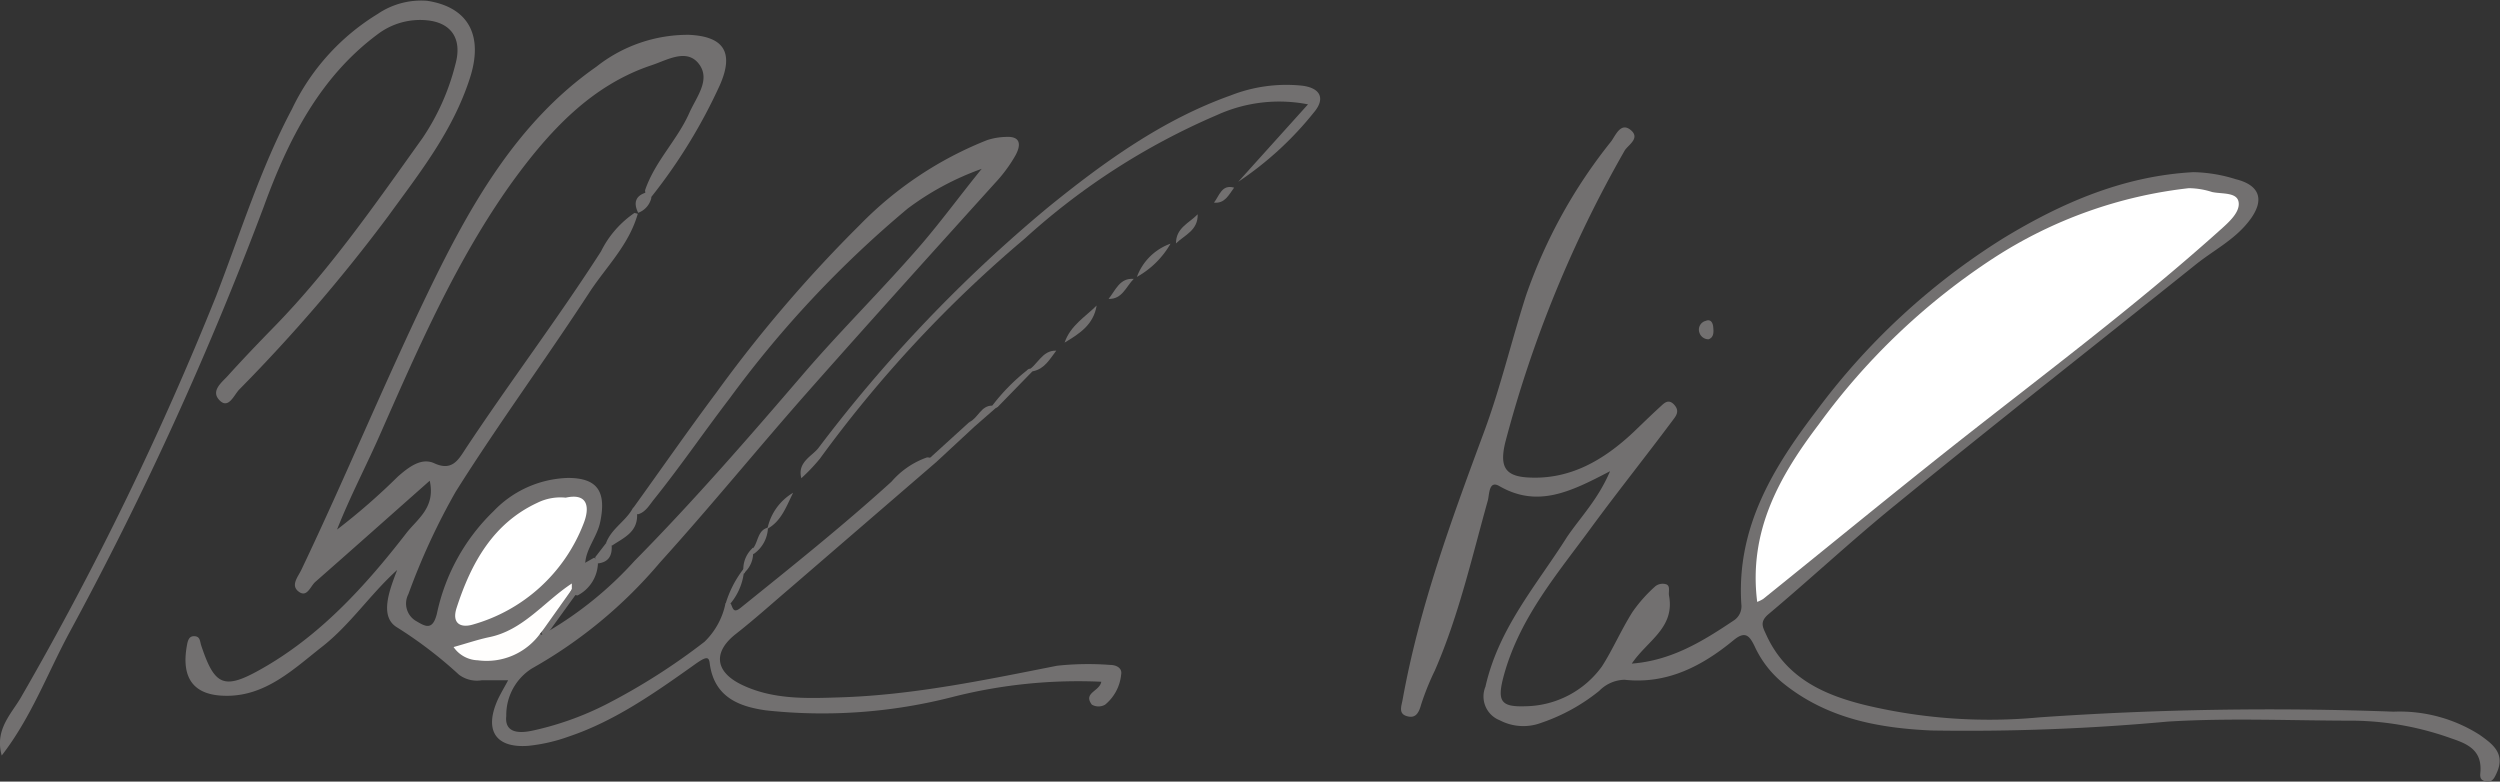
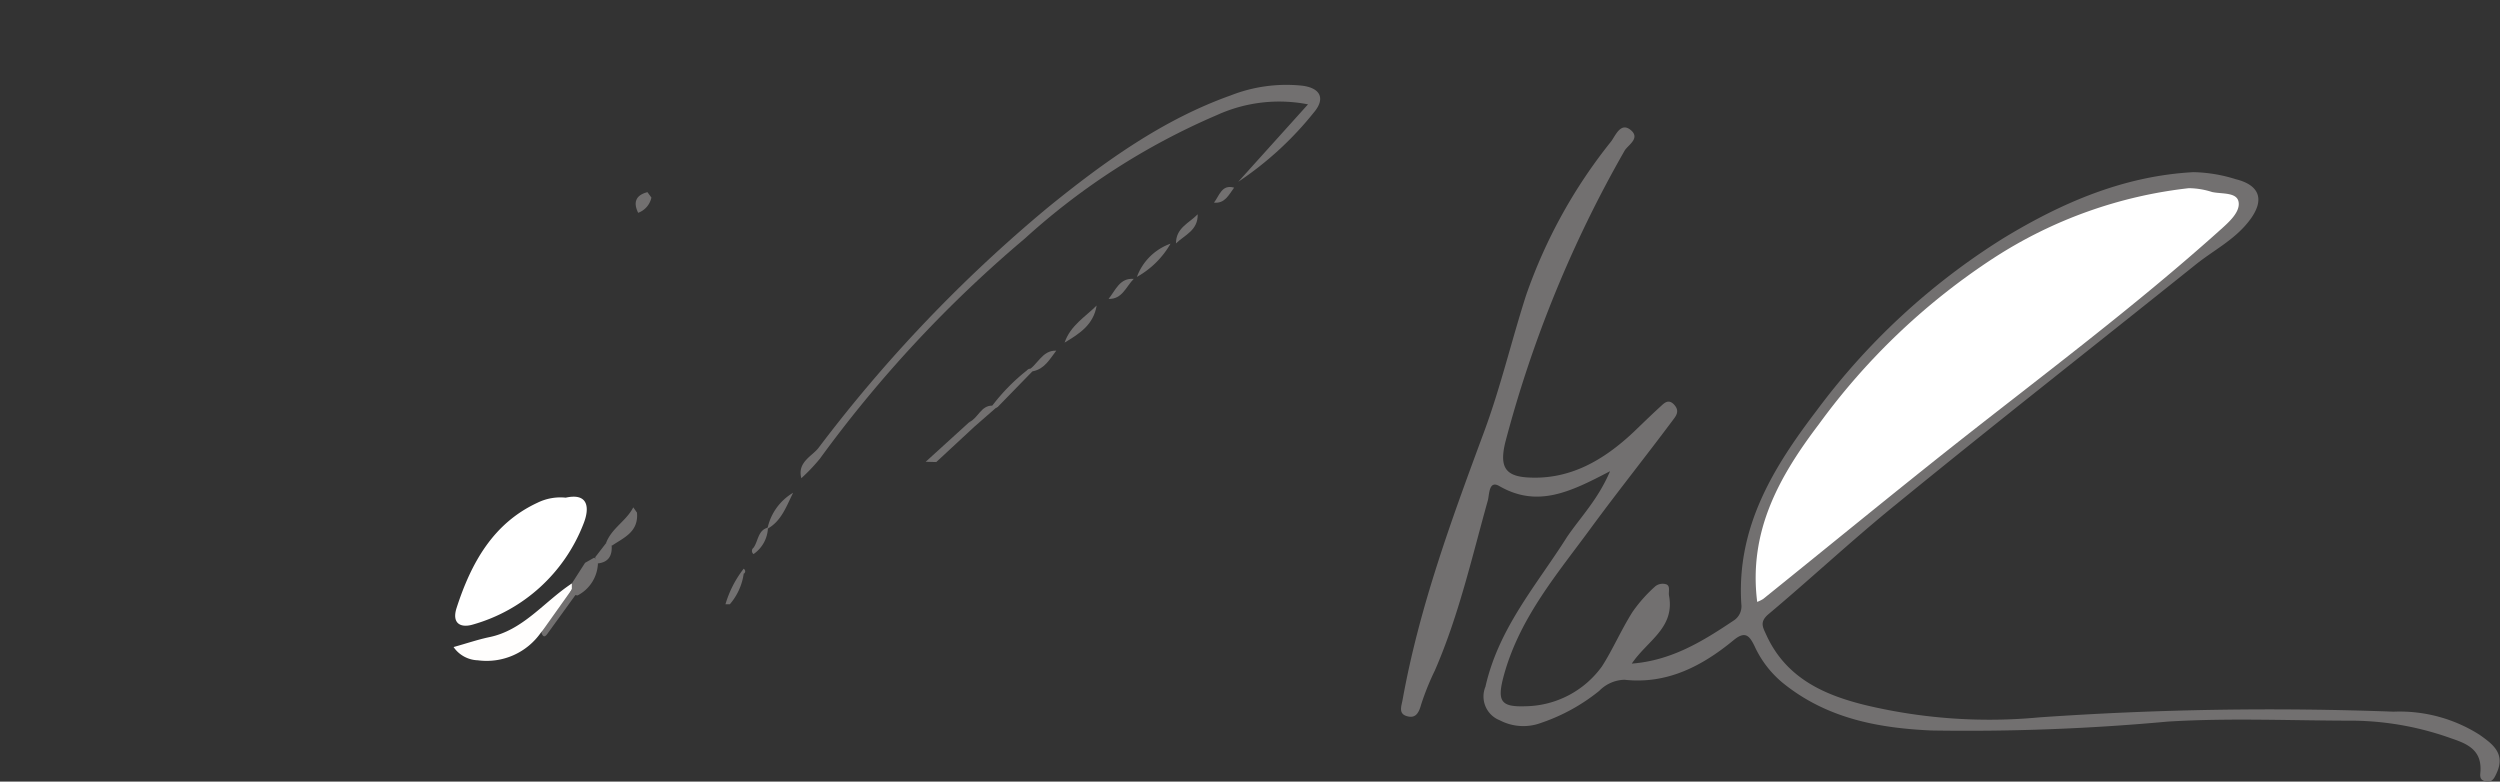
<svg xmlns="http://www.w3.org/2000/svg" id="Ebene_1" data-name="Ebene 1" viewBox="0 0 188.78 59.02">
  <rect x="0" y="0" width="188.78" height="59.02" fill="#333333" stroke="none" />
  <defs>
    <style>.cls-1{fill:#727070;}.cls-2{fill:#fff;}.cls-3{fill:#fffefd;}</style>
  </defs>
  <title>untermichi</title>
-   <path class="cls-1" d="M77.31,43.68,66.25,53.22c-1.35,1.15-2.67,2.34-4.06,3.43-1.76,1.37-1.62,2.89.5,3.88,2.34,1.1,4.86,1,7.33.92,5.55-.17,11-1.32,16.42-2.39a22,22,0,0,1,4-.06c.47,0,.93.24.83.73A3.36,3.36,0,0,1,90.06,62a1,1,0,0,1-1,0c-.69-.9.59-1,.71-1.73A38.42,38.42,0,0,0,78.5,61.43a39.49,39.49,0,0,1-14.06,1c-1.88-.27-3.91-.91-4.24-3.57-.07-.56-.33-.47-1.26.2C56,61.15,53,63.25,49.58,64.4a12.82,12.82,0,0,1-3.09.71c-2.51.18-3.35-1.22-2.25-3.58.21-.43.46-.85.74-1.37-.69,0-1.36,0-2,0a2.27,2.27,0,0,1-1.71-.42,32,32,0,0,0-4.67-3.57c-1.37-.81-.58-2.82,0-4.34-2,1.8-3.54,4.13-5.66,5.79s-4.24,3.73-7.23,3.71c-2.42,0-3.42-1.26-3-3.72.07-.4.14-.8.58-.78s.41.37.51.69c1,3,1.68,3.39,4.43,1.85,4.47-2.49,7.92-6.26,11.07-10.33.83-1.07,2.21-1.92,1.76-3.95-2.94,2.6-5.78,5.13-8.64,7.64-.37.32-.62,1.21-1.25.74s-.08-1.09.19-1.64c3.31-6.94,6.25-14.07,9.59-21,3.14-6.5,6.7-12.82,12.69-17a11.14,11.14,0,0,1,7-2.41c2.57.12,3.43,1.27,2.34,3.77a40.65,40.65,0,0,1-5.21,8.5c-.35,0-.43-.23-.45-.53.74-2.19,2.43-3.78,3.35-5.86.53-1.19,1.63-2.5.71-3.69s-2.4-.28-3.55.1c-4.58,1.52-7.77,5-10.58,8.88-4.14,5.79-7,12.34-9.88,18.87-1.06,2.43-2.3,4.76-3.31,7.32a48.45,48.45,0,0,0,4.59-4c.82-.72,1.79-1.47,2.77-1,1.26.57,1.75-.17,2.28-1,3.35-5.07,7-9.88,10.29-15a7.58,7.58,0,0,1,2.53-2.91l.25.06c-.66,2.35-2.38,4-3.64,5.92-3.31,5.08-6.89,9.95-10.11,15.07a50.31,50.31,0,0,0-3.57,7.73,1.53,1.53,0,0,0,.52,2c.72.42,1.31.84,1.64-.56a15.07,15.07,0,0,1,4.27-7.7,8.08,8.08,0,0,1,5.62-2.51c2.25,0,2.91,1.05,2.43,3.34-.24,1.13-1.07,2-1.13,3.12.25.91-.42,1.35-.86,1.92-2.3,1.95-4.49,4.13-7.9,4.46a3.67,3.67,0,0,0,3.87-.27c.43-.32.71-.9,1.34-.89a.43.43,0,0,0,.72-.08,27.78,27.78,0,0,0,6.56-5.34c4.48-4.54,8.68-9.38,12.85-14.24,2.84-3.29,5.93-6.33,8.78-9.63,1.58-1.84,3-3.79,4.58-5.73a21.1,21.1,0,0,0-5.59,3A81.14,81.14,0,0,0,61.71,38.87C59.78,41.39,58,44,56,46.49c-.35.43-.62.95-1.19,1.13-.28,0-.52-.13-.35-.52,2.08-2.89,4.11-5.81,6.24-8.66A103.15,103.15,0,0,1,71.55,25.76a27.63,27.63,0,0,1,9.6-6.39,4.9,4.9,0,0,1,1.4-.24c1.23-.08,1.13.7.72,1.43a11.13,11.13,0,0,1-1.54,2.07C77,27.87,72.3,33.07,67.64,38.34c-3.77,4.27-7.38,8.71-11.2,12.93a35.28,35.28,0,0,1-9.67,8,4.16,4.16,0,0,0-1.93,3.58c-.15,1.36,1.08,1.3,1.94,1.12A23,23,0,0,0,52.34,62a47.87,47.87,0,0,0,7.47-4.75,5.57,5.57,0,0,0,1.58-2.88.3.3,0,0,1,.43.06c.14.35.21.66.7.27,3.86-3.11,7.73-6.2,11.41-9.54a6.28,6.28,0,0,1,2.68-1.83A.84.84,0,0,1,77.31,43.68Z" transform="translate(-6.61 -8.79)" />
  <path class="cls-1" d="M128.19,44.37c-3,1.57-5.48,2.79-8.37,1.12-.8-.46-.74.66-.86,1.09-1.21,4.32-2.2,8.71-4,12.84A19.66,19.66,0,0,0,113.92,62c-.19.7-.46,1.06-1.1.86s-.37-.78-.29-1.27c1.27-7,3.69-13.56,6.13-20.15,1.25-3.36,2.08-6.9,3.18-10.33a38.94,38.94,0,0,1,6.43-11.64c.33-.44.72-1.49,1.48-.86s-.23,1.14-.47,1.57a90.75,90.75,0,0,0-9,22c-.46,1.88,0,2.59,1.8,2.67,3.11.15,5.62-1.31,7.87-3.42.67-.64,1.33-1.29,2-1.9.3-.27.63-.67,1.08-.18s.13.86-.11,1.18c-2,2.68-4.1,5.31-6.08,8-2.56,3.51-5.44,6.82-6.66,11.22-.55,2-.26,2.44,1.65,2.37a7.25,7.25,0,0,0,5.74-3c.78-1.2,1.47-2.79,2.32-4.13a11,11,0,0,1,1.73-1.94.9.9,0,0,1,.83-.13c.3.13.14.55.19.84.46,2.45-1.64,3.4-2.81,5.14,3-.23,5.36-1.69,7.66-3.23a1.28,1.28,0,0,0,.61-1.27c-.37-5.85,2.46-10.37,5.69-14.61a51.57,51.57,0,0,1,14.08-13c4.47-2.72,9.14-4.72,14.38-5a11.33,11.33,0,0,1,3.18.53c1.91.47,2.23,1.66.93,3.26-1.09,1.36-2.63,2.13-3.95,3.19-7.55,6.05-15.14,12-22.65,18.13-3.27,2.65-6.37,5.55-9.6,8.26-.71.6-.43,1-.17,1.58,1.5,3.28,4.4,4.53,7.42,5.28a40.24,40.24,0,0,0,13.19.94,251.22,251.22,0,0,1,26.75-.43,11.25,11.25,0,0,1,6.49,1.74c.94.67,2,1.39,1.29,2.91-.16.34-.31.71-.79.62s-.46-.38-.43-.7c.14-1.67-1-2.15-2.16-2.54a22.64,22.64,0,0,0-7.34-1.35c-4.7,0-9.42-.22-14.12.07a166,166,0,0,1-17.84.67c-4-.18-7.91-.9-11.24-3.61a7.81,7.81,0,0,1-2.11-2.76c-.38-.78-.7-1.17-1.57-.46-2.42,2-5.07,3.35-8.25,3a2.76,2.76,0,0,0-1.91.84,14.25,14.25,0,0,1-4.4,2.42,3.83,3.83,0,0,1-3.11-.2,1.93,1.93,0,0,1-1.08-2.54c1-4.44,3.88-7.69,6.17-11.32C126,47.79,127.28,46.5,128.19,44.37Z" transform="translate(-6.61 -8.79)" />
-   <path class="cls-1" d="M6.74,65.84c-.56-2,.78-3.18,1.51-4.49A237.57,237.57,0,0,0,22.94,31.12c1.83-4.74,3.34-9.62,5.72-14.1a16.94,16.94,0,0,1,6.46-7.17,5.84,5.84,0,0,1,3.74-1c3.15.48,4.28,2.65,3.22,5.88-1.3,4-3.78,7.11-6.13,10.35A125.54,125.54,0,0,1,24.67,38.21c-.4.42-.81,1.51-1.49.8s.18-1.34.64-1.85c1.12-1.24,2.28-2.45,3.44-3.64,4.25-4.34,7.72-9.36,11.26-14.31A17.54,17.54,0,0,0,41,13.64c.53-1.91-.3-3.15-2.18-3.32a5.31,5.31,0,0,0-3.71,1.07c-4.33,3.22-6.73,7.91-8.58,13A257.55,257.55,0,0,1,11.79,56.67C10.16,59.72,8.94,63,6.74,65.84Z" transform="translate(-6.61 -8.79)" />
  <path class="cls-1" d="M100.11,22.52l5.27-5.85a11.34,11.34,0,0,0-6.88.81A51.92,51.92,0,0,0,84,26.8,94.44,94.44,0,0,0,68.52,43.43a13.85,13.85,0,0,1-1.4,1.47c-.32-1.21.81-1.66,1.29-2.28A108.84,108.84,0,0,1,85.77,24.43C90,21,94.42,17.82,99.53,16a11.5,11.5,0,0,1,5.41-.74c1.42.18,1.74,1,.9,2A25.25,25.25,0,0,1,100.11,22.52Z" transform="translate(-6.61 -8.79)" />
  <path class="cls-1" d="M76.51,43.66l3.3-3c.15.08.35.11.39.34l-2.89,2.68Z" transform="translate(-6.61 -8.79)" />
  <path class="cls-1" d="M49.79,52.85l1-1.56.69-.39a.87.87,0,0,1,.28.46,2.84,2.84,0,0,1-1.53,2.39.74.74,0,0,1-.64-.42A.42.42,0,0,1,49.79,52.85Z" transform="translate(-6.61 -8.79)" />
  <path class="cls-1" d="M81.54,39.42a14.83,14.83,0,0,1,2.6-2.65c.18-.19.34-.17.49,0L82,39.47A.27.27,0,0,1,81.54,39.42Z" transform="translate(-6.61 -8.79)" />
  <path class="cls-1" d="M54.43,47.1l.28.4c.13,1.46-1,1.89-1.87,2.48a.65.65,0,0,1-.47-.17C52.78,48.68,53.9,48.14,54.43,47.1Z" transform="translate(-6.61 -8.79)" />
  <path class="cls-1" d="M87,34.66c.44-1.29,1.55-1.93,2.42-2.8C89.19,33.31,88.11,34,87,34.66Z" transform="translate(-6.61 -8.79)" />
  <path class="cls-1" d="M92.46,29.7A4.2,4.2,0,0,1,95,27.19,6.67,6.67,0,0,1,92.46,29.7Z" transform="translate(-6.61 -8.79)" />
  <path class="cls-1" d="M66.5,46c-.5,1-.88,2.14-1.94,2.72A4.11,4.11,0,0,1,66.5,46Z" transform="translate(-6.61 -8.79)" />
-   <path class="cls-1" d="M135.63,34.41a.72.72,0,0,1-.7-.52.68.68,0,0,1,.48-.87c.38-.16.54.14.57.47S136.05,34.26,135.63,34.41Z" transform="translate(-6.61 -8.79)" />
  <path class="cls-1" d="M62.77,52.1a4.49,4.49,0,0,1-1.05,2.32h-.33a8.08,8.08,0,0,1,1.38-2.69c.1.09.13.17.1.26S62.8,52.1,62.77,52.1Z" transform="translate(-6.61 -8.79)" />
  <path class="cls-1" d="M95.41,27.17c0-1.19,1-1.53,1.64-2.2C97.08,26.19,96.07,26.53,95.41,27.17Z" transform="translate(-6.61 -8.79)" />
  <path class="cls-1" d="M81.54,39.42l.47,0L80.2,41l-.39-.34C80.46,40.37,80.69,39.4,81.54,39.42Z" transform="translate(-6.61 -8.79)" />
  <path class="cls-1" d="M84.63,36.82l-.49,0c.81-.41,1.14-1.6,2.23-1.55C85.9,35.88,85.5,36.64,84.63,36.82Z" transform="translate(-6.61 -8.79)" />
  <path class="cls-1" d="M90.32,31.36c.53-.65.84-1.6,1.9-1.51C91.64,30.43,91.35,31.4,90.32,31.36Z" transform="translate(-6.61 -8.79)" />
  <path class="cls-1" d="M64.6,48.63a2.51,2.51,0,0,1-1.09,2,.3.3,0,0,1,0-.48C63.87,49.65,63.84,48.82,64.6,48.63Z" transform="translate(-6.61 -8.79)" />
  <path class="cls-1" d="M98.28,24.09c.41-.52.58-1.4,1.52-1.13C99.4,23.5,99.1,24.18,98.28,24.09Z" transform="translate(-6.61 -8.79)" />
  <path class="cls-1" d="M52.37,49.81l.41,0c.13,1-.27,1.51-1.22,1.54l0-.49Z" transform="translate(-6.61 -8.79)" />
-   <path class="cls-1" d="M63.48,50.14l0,.48a2,2,0,0,1-.74,1.48v-.38A2.16,2.16,0,0,1,63.48,50.14Z" transform="translate(-6.61 -8.79)" />
  <path class="cls-1" d="M55.5,23.3l.3.41a1.58,1.58,0,0,1-1,1.15v0C54.4,24.05,54.64,23.52,55.5,23.3Z" transform="translate(-6.61 -8.79)" />
  <path class="cls-2" d="M49.33,46.37c1.71-.38,1.83.77,1.33,2a12.64,12.64,0,0,1-8.34,7.58c-.94.28-1.61-.09-1.23-1.26,1.11-3.43,2.78-6.39,6.09-7.93A3.93,3.93,0,0,1,49.33,46.37Z" transform="translate(-6.61 -8.79)" />
  <path class="cls-3" d="M49.79,52.85l0,.42a9.86,9.86,0,0,1-2.33,3.28,5,5,0,0,1-4.77,2.1,2.31,2.31,0,0,1-1.83-1c1-.28,1.82-.56,2.66-.74C46.11,56.4,47.71,54.21,49.79,52.85Z" transform="translate(-6.61 -8.79)" />
  <path class="cls-1" d="M47.48,56.55l2.33-3.28.29.4-2.17,3C47.69,57,47.58,56.8,47.48,56.55Z" transform="translate(-6.61 -8.79)" />
  <path class="cls-2" d="M139.3,54.24c-.68-5.4,1.74-9.57,4.66-13.42a50.3,50.3,0,0,1,13.25-12.58A34,34,0,0,1,171.89,23a5.9,5.9,0,0,1,1.76.29c.74.16,1.87,0,2,.75s-.7,1.5-1.35,2.08c-6.48,5.82-13.44,11-20.24,16.37-4.8,3.8-9.54,7.69-14.31,11.53A2.56,2.56,0,0,1,139.3,54.24Z" transform="translate(-6.61 -8.79)" />
</svg>